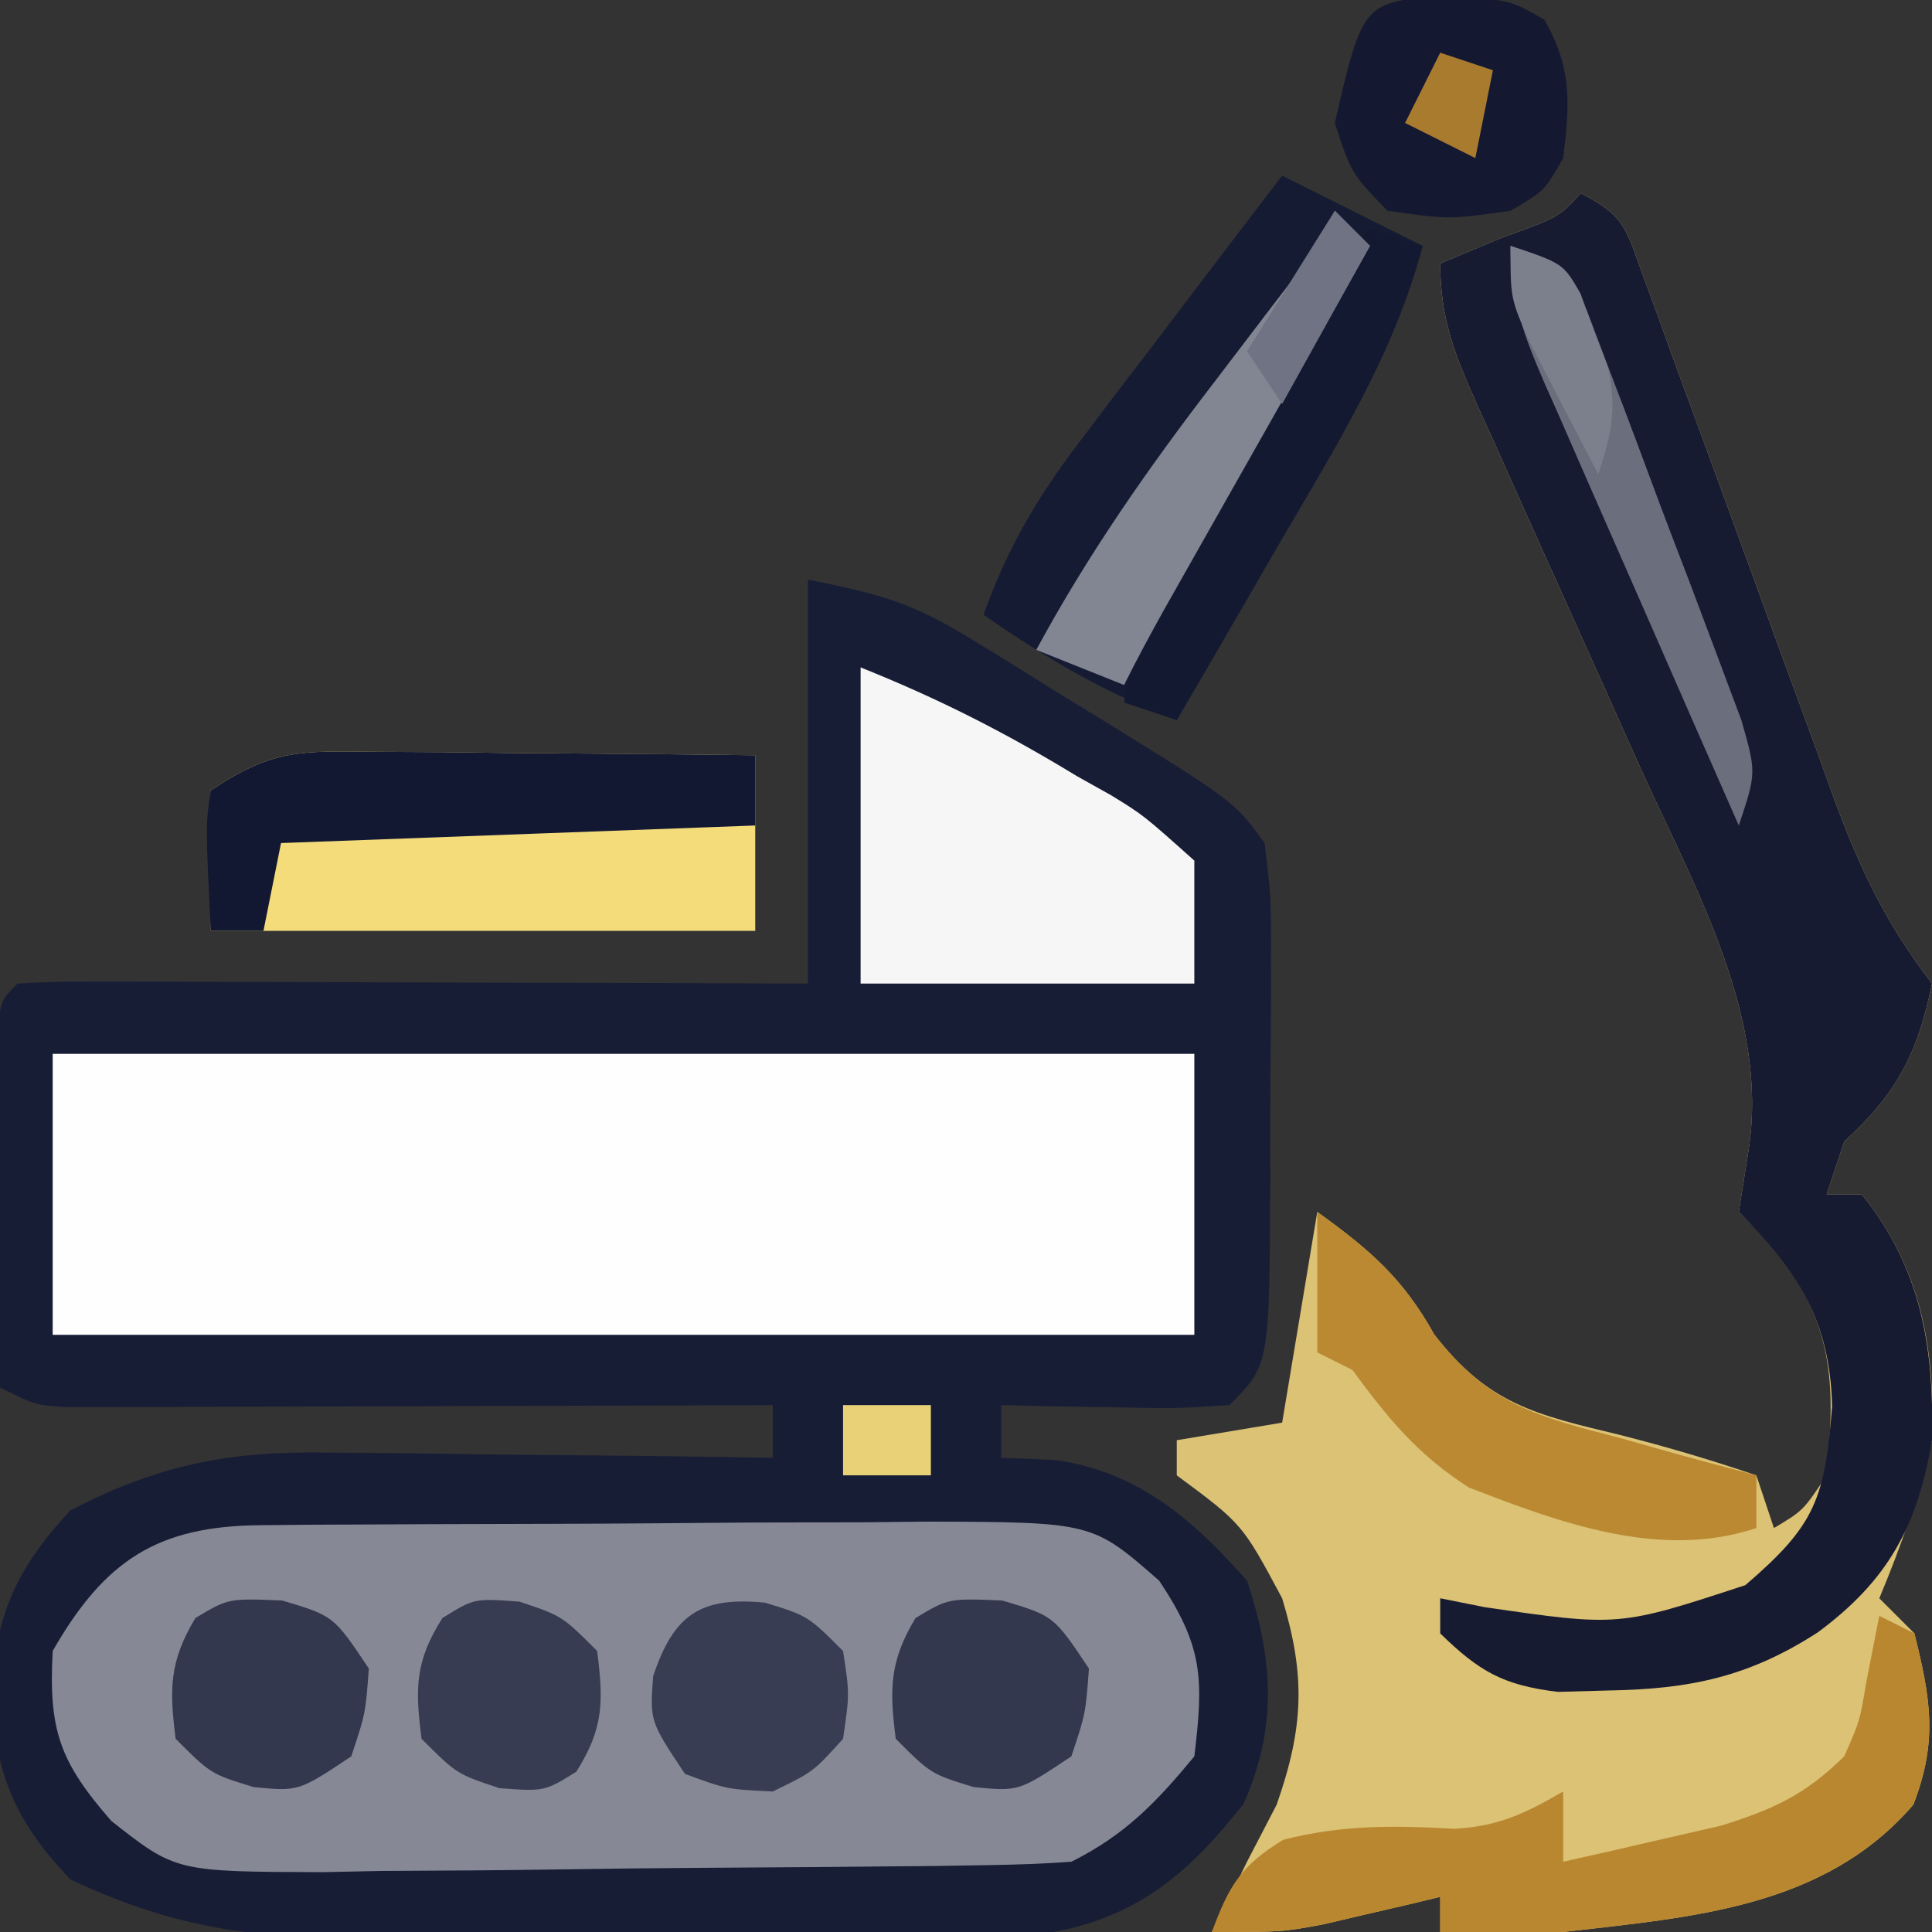
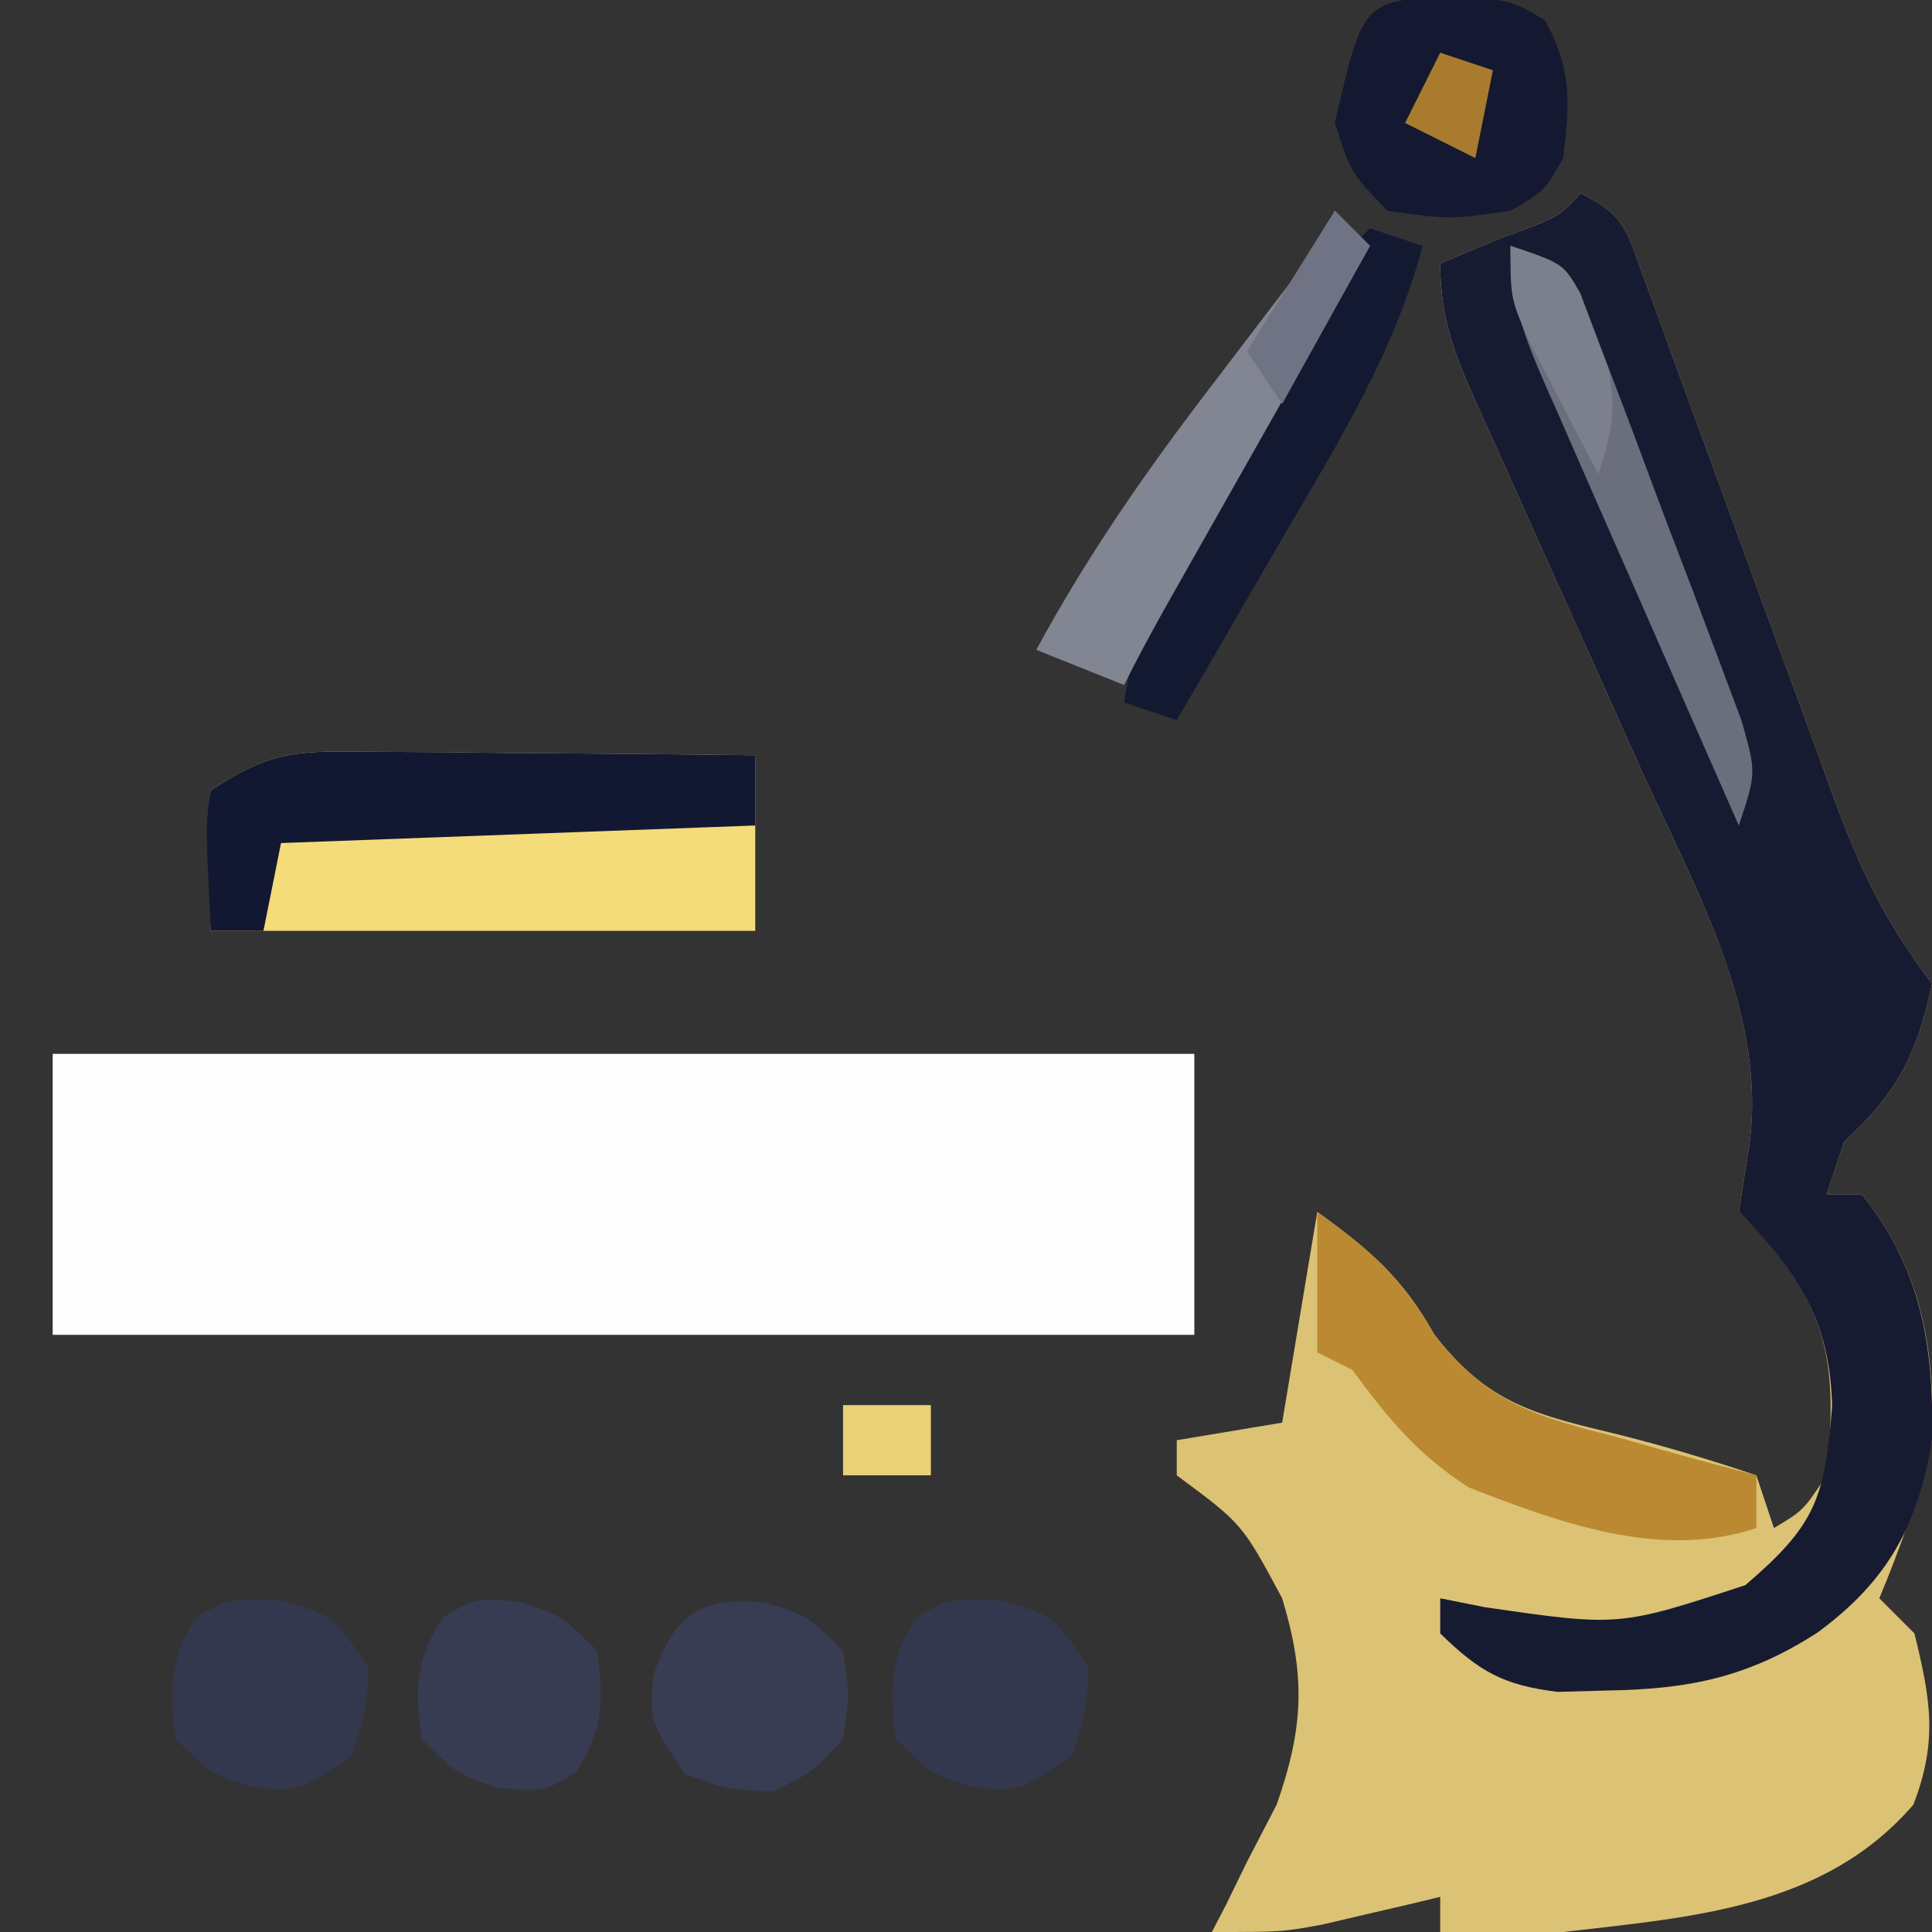
<svg xmlns="http://www.w3.org/2000/svg" width="110" height="110">
  <rect width="100%" height="100%" fill="#333333" stroke="none" />
-   <path d="M0 0 C4.155 0.831 5.932 1.312 9.32 3.398 C10.103 3.878 10.885 4.357 11.691 4.852 C12.494 5.354 13.298 5.857 14.125 6.375 C15.341 7.117 15.341 7.117 16.582 7.875 C24.3 12.646 24.3 12.646 26 15 C26.372 18.063 26.372 18.063 26.363 21.785 C26.364 22.77 26.364 22.77 26.365 23.776 C26.362 25.162 26.353 26.548 26.336 27.934 C26.313 30.058 26.316 32.182 26.322 34.307 C26.279 44.721 26.279 44.721 24 47 C20.961 47.195 20.961 47.195 17.375 47.125 C15.592 47.098 15.592 47.098 13.773 47.07 C12.401 47.036 12.401 47.036 11 47 C11 47.99 11 48.98 11 50 C12.011 50.041 13.021 50.083 14.062 50.125 C18.776 50.778 21.916 53.497 25 57 C26.491 61.474 26.743 65.319 24.812 69.688 C21.778 73.559 18.865 76.087 14 77 C12.424 77.098 10.845 77.148 9.267 77.161 C8.332 77.171 7.397 77.18 6.434 77.19 C5.429 77.194 4.425 77.199 3.391 77.203 C2.35 77.209 1.309 77.215 0.237 77.22 C-1.966 77.23 -4.168 77.236 -6.37 77.24 C-9.724 77.25 -13.076 77.281 -16.43 77.312 C-18.573 77.319 -20.716 77.324 -22.859 77.328 C-23.855 77.34 -24.852 77.353 -25.878 77.366 C-31.956 77.346 -36.485 76.62 -42 74 C-45.171 70.67 -46.257 68.003 -46.5 63.5 C-46.266 59.013 -45.111 56.35 -42 53 C-36.933 50.36 -32.826 49.578 -27.098 49.707 C-26.375 49.711 -25.653 49.716 -24.908 49.72 C-22.626 49.737 -20.344 49.774 -18.062 49.812 C-16.505 49.828 -14.947 49.841 -13.389 49.854 C-9.592 49.886 -5.796 49.938 -2 50 C-2 49.01 -2 48.02 -2 47 C-3.262 47.005 -4.524 47.01 -5.824 47.016 C-10.494 47.034 -15.164 47.045 -19.834 47.055 C-21.858 47.06 -23.881 47.067 -25.905 47.075 C-28.809 47.088 -31.713 47.093 -34.617 47.098 C-35.526 47.103 -36.434 47.108 -37.37 47.113 C-38.211 47.113 -39.051 47.113 -39.917 47.114 C-40.659 47.116 -41.401 47.118 -42.165 47.12 C-44 47 -44 47 -46 46 C-46.029 42.354 -46.047 38.708 -46.062 35.062 C-46.071 34.022 -46.079 32.981 -46.088 31.908 C-46.093 30.424 -46.093 30.424 -46.098 28.91 C-46.103 27.994 -46.108 27.077 -46.114 26.133 C-46 24 -46 24 -45 23 C-43.588 22.907 -42.171 22.883 -40.756 22.886 C-39.855 22.887 -38.954 22.887 -38.026 22.887 C-37.047 22.892 -36.067 22.897 -35.059 22.902 C-34.061 22.904 -33.064 22.905 -32.036 22.907 C-28.837 22.912 -25.637 22.925 -22.438 22.938 C-20.274 22.943 -18.111 22.947 -15.947 22.951 C-10.631 22.961 -5.316 22.981 0 23 C0 15.41 0 7.82 0 0 Z " fill="#181D36" transform="translate(46,33)" />
  <path d="M0 0 C2.547 1.274 2.6 2.091 3.556 4.722 C3.992 5.904 3.992 5.904 4.437 7.109 C4.745 7.967 5.053 8.824 5.371 9.707 C5.694 10.584 6.017 11.461 6.35 12.364 C7.386 15.178 8.413 17.995 9.438 20.812 C10.783 24.509 12.137 28.203 13.496 31.895 C13.802 32.746 14.109 33.597 14.424 34.474 C15.908 38.501 17.379 41.577 20 45 C19.182 49.007 17.981 51.279 15 54 C14.67 54.99 14.34 55.98 14 57 C14.66 57 15.32 57 16 57 C19.379 61.19 20.178 65.737 20 71 C19.259 74.12 18.237 77.044 17 80 C17.99 80.99 17.99 80.99 19 82 C19.919 85.748 20.343 88.113 18.938 91.75 C13.86 97.647 6.336 98.148 -1 99 C-3.368 99.123 -5.629 99.108 -8 99 C-8 98.34 -8 97.68 -8 97 C-8.905 97.217 -8.905 97.217 -9.828 97.438 C-10.627 97.623 -11.427 97.809 -12.25 98 C-13.039 98.186 -13.828 98.371 -14.641 98.562 C-17 99 -17 99 -21 99 C-20.732 98.484 -20.464 97.969 -20.188 97.438 C-19.796 96.633 -19.404 95.829 -19 95 C-18.443 93.927 -17.886 92.855 -17.312 91.75 C-15.772 87.35 -15.654 84.432 -17 80 C-19.27 75.761 -19.27 75.761 -23 73 C-23 72.34 -23 71.68 -23 71 C-20.03 70.505 -20.03 70.505 -17 70 C-16.01 64.06 -16.01 64.06 -15 58 C-12.029 60.146 -10.14 61.748 -8.34 64.98 C-5.256 68.96 -2.561 69.544 2.188 70.688 C4.855 71.362 7.388 72.112 10 73 C10.33 73.99 10.66 74.98 11 76 C12.666 75.009 12.666 75.009 14 73 C14.523 67.599 14.391 64.434 11 60 C10.34 59.34 9.68 58.68 9 58 C9.186 56.824 9.371 55.649 9.562 54.438 C10.719 46.864 6.499 39.55 3.426 32.789 C2.752 31.283 2.078 29.776 1.404 28.27 C0.352 25.932 -0.701 23.595 -1.756 21.258 C-2.783 18.979 -3.804 16.697 -4.824 14.414 C-5.143 13.714 -5.462 13.014 -5.79 12.293 C-7.102 9.353 -8 7.258 -8 4 C-6.866 3.526 -5.731 3.051 -4.562 2.562 C-1.243 1.364 -1.243 1.364 0 0 Z " fill="#DCC274" transform="translate(90,11)" />
-   <path d="M0 0 C1.507 -0.014 1.507 -0.014 3.045 -0.029 C4.134 -0.033 5.224 -0.038 6.346 -0.042 C7.464 -0.048 8.581 -0.053 9.732 -0.059 C12.1 -0.069 14.468 -0.075 16.836 -0.079 C20.458 -0.089 24.079 -0.12 27.7 -0.151 C29.999 -0.158 32.298 -0.163 34.596 -0.167 C35.68 -0.179 36.763 -0.192 37.88 -0.204 C47.363 -0.176 47.363 -0.176 51.171 3.161 C53.671 6.912 53.707 8.72 53.171 13.161 C50.998 15.791 49.224 17.635 46.171 19.161 C44.569 19.277 42.963 19.331 41.357 19.354 C40.356 19.37 39.354 19.386 38.322 19.403 C33.735 19.447 29.147 19.488 24.56 19.511 C22.141 19.528 19.722 19.555 17.303 19.593 C13.816 19.648 10.33 19.67 6.843 19.685 C5.764 19.707 4.686 19.73 3.575 19.753 C-4.813 19.73 -4.813 19.73 -8.485 16.843 C-11.449 13.452 -12.066 11.659 -11.829 7.161 C-8.858 1.973 -5.834 0.045 0 0 Z " fill="#868995" transform="translate(14.829,86.839)" />
  <path d="M0 0 C21.45 0 42.9 0 65 0 C65 5.28 65 10.56 65 16 C43.55 16 22.1 16 0 16 C0 10.72 0 5.44 0 0 Z " fill="#FEFEFE" transform="translate(3,60)" />
  <path d="M0 0 C2.547 1.274 2.6 2.091 3.556 4.722 C3.847 5.51 4.137 6.298 4.437 7.109 C4.745 7.967 5.053 8.824 5.371 9.707 C5.856 11.022 5.856 11.022 6.35 12.364 C7.386 15.178 8.413 17.995 9.438 20.812 C10.783 24.509 12.137 28.203 13.496 31.895 C13.802 32.746 14.109 33.597 14.424 34.474 C15.908 38.501 17.379 41.577 20 45 C19.182 49.007 17.981 51.279 15 54 C14.67 54.99 14.34 55.98 14 57 C14.66 57 15.32 57 16 57 C19.396 61.21 20.123 65.722 20 71 C19.178 75.888 17.501 78.979 13.5 81.938 C9.573 84.478 6.215 85.174 1.562 85.25 C0.141 85.289 0.141 85.289 -1.309 85.328 C-4.417 84.949 -5.774 84.169 -8 82 C-8 81.34 -8 80.68 -8 80 C-7.175 80.165 -6.35 80.33 -5.5 80.5 C2.169 81.617 2.169 81.617 9.375 79.25 C13.368 75.827 13.894 74.339 14.312 69.062 C14.196 64.23 12.385 61.385 9 58 C9.186 56.824 9.371 55.649 9.562 54.438 C10.719 46.864 6.499 39.55 3.426 32.789 C2.752 31.283 2.078 29.776 1.404 28.27 C0.352 25.932 -0.701 23.595 -1.756 21.258 C-2.783 18.979 -3.804 16.697 -4.824 14.414 C-5.143 13.714 -5.462 13.014 -5.79 12.293 C-7.102 9.353 -8 7.258 -8 4 C-6.866 3.526 -5.731 3.051 -4.562 2.562 C-1.243 1.364 -1.243 1.364 0 0 Z " fill="#171B32" transform="translate(90,11)" />
-   <path d="M0 0 C2.667 1.333 5.333 2.667 8 4 C6.355 10.183 3.074 15.397 -0.125 20.875 C-0.688 21.85 -1.252 22.824 -1.832 23.828 C-3.217 26.222 -4.606 28.612 -6 31 C-10.081 29.457 -13.416 27.501 -17 25 C-15.652 21.217 -13.952 18.327 -11.523 15.137 C-10.853 14.25 -10.183 13.364 -9.492 12.451 C-8.794 11.539 -8.095 10.627 -7.375 9.688 C-6.315 8.29 -6.315 8.29 -5.234 6.865 C-3.495 4.573 -1.75 2.285 0 0 Z " fill="#161B34" transform="translate(73,10)" />
  <path d="M0 0 C1.254 0.006 2.507 0.013 3.799 0.02 C5.764 0.045 5.764 0.045 7.77 0.07 C9.105 0.08 10.44 0.089 11.775 0.098 C15.044 0.121 18.313 0.154 21.582 0.195 C21.582 3.495 21.582 6.795 21.582 10.195 C11.352 10.195 1.122 10.195 -9.418 10.195 C-9.418 7.555 -9.418 4.915 -9.418 2.195 C-5.831 -0.196 -4.254 -0.038 0 0 Z " fill="#F4DC7B" transform="translate(21.418,42.805)" />
-   <path d="M0 0 C4.456 1.782 8.247 3.713 12.312 6.188 C13.28 6.73 13.28 6.73 14.268 7.283 C16.113 8.418 16.113 8.418 19 11 C19 13.31 19 15.62 19 18 C12.73 18 6.46 18 0 18 C0 12.06 0 6.12 0 0 Z " fill="#F6F6F7" transform="translate(49,38)" />
-   <path d="M0 0 C0.66 0.33 1.32 0.66 2 1 C2.933 4.732 3.339 7.122 1.938 10.75 C-3.14 16.647 -10.664 17.148 -18 18 C-20.368 18.123 -22.629 18.108 -25 18 C-25 17.34 -25 16.68 -25 16 C-25.905 16.217 -25.905 16.217 -26.828 16.438 C-27.627 16.623 -28.427 16.809 -29.25 17 C-30.039 17.186 -30.828 17.371 -31.641 17.562 C-34 18 -34 18 -38 18 C-37.043 15.389 -36.344 14.208 -33.938 12.75 C-30.563 11.888 -27.644 11.933 -24.184 12.125 C-21.68 11.982 -20.151 11.248 -18 10 C-18 11.32 -18 12.64 -18 14 C-16.081 13.574 -14.165 13.134 -12.25 12.688 C-10.649 12.322 -10.649 12.322 -9.016 11.949 C-6.006 11.002 -4.241 10.2 -2 8 C-1.106 5.98 -1.106 5.98 -0.75 3.812 C-0.502 2.554 -0.255 1.296 0 0 Z " fill="#B98730" transform="translate(107,92)" />
  <path d="M0 0 C1.254 0.006 2.507 0.013 3.799 0.02 C5.764 0.045 5.764 0.045 7.77 0.07 C9.105 0.08 10.44 0.089 11.775 0.098 C15.044 0.121 18.313 0.154 21.582 0.195 C21.582 1.515 21.582 2.835 21.582 4.195 C8.217 4.69 8.217 4.69 -5.418 5.195 C-5.748 6.845 -6.078 8.495 -6.418 10.195 C-7.408 10.195 -8.398 10.195 -9.418 10.195 C-9.711 4.141 -9.711 4.141 -9.418 2.195 C-5.831 -0.196 -4.254 -0.038 0 0 Z " fill="#131832" transform="translate(21.418,42.805)" />
  <path d="M0 0 C2.965 2.141 4.857 3.745 6.656 6.969 C9.745 10.963 12.499 11.649 17.25 12.875 C17.995 13.086 18.74 13.298 19.508 13.516 C21.333 14.03 23.166 14.518 25 15 C25 15.99 25 16.98 25 18 C19.544 19.819 13.85 17.719 8.625 15.688 C5.706 13.811 4.047 11.778 2 9 C1.34 8.67 0.68 8.34 0 8 C0 5.36 0 2.72 0 0 Z " fill="#BA8932" transform="translate(75,69)" />
  <path d="M0 0 C3.625 0.25 3.625 0.25 5.562 1.375 C7.129 4.14 7.015 6.132 6.625 9.25 C5.562 11.125 5.562 11.125 3.625 12.25 C0.125 12.75 0.125 12.75 -3.375 12.25 C-5.438 10.125 -5.438 10.125 -6.375 7.25 C-4.784 0.354 -4.784 0.354 0 0 Z " fill="#141931" transform="translate(82.375,-0.25)" />
  <path d="M0 0 C0.99 0.33 1.98 0.66 3 1 C1.355 7.183 -1.926 12.397 -5.125 17.875 C-5.688 18.85 -6.252 19.824 -6.832 20.828 C-8.217 23.222 -9.606 25.612 -11 28 C-11.99 27.67 -12.98 27.34 -14 27 C-13.413 23.136 -12.268 20.327 -10.312 16.953 C-9.779 16.026 -9.245 15.099 -8.695 14.145 C-8.136 13.189 -7.576 12.234 -7 11.25 C-6.441 10.279 -5.881 9.309 -5.305 8.309 C-1.173 1.173 -1.173 1.173 0 0 Z " fill="#141932" transform="translate(78,13)" />
  <path d="M0 0 C0.66 0.66 1.32 1.32 2 2 C1.611 2.686 1.223 3.373 0.823 4.08 C-0.931 7.178 -2.684 10.276 -4.438 13.375 C-5.049 14.455 -5.661 15.535 -6.291 16.648 C-6.874 17.68 -7.458 18.711 -8.059 19.773 C-8.598 20.727 -9.137 21.68 -9.693 22.662 C-10.492 24.091 -11.268 25.535 -12 27 C-14.475 26.01 -14.475 26.01 -17 25 C-14.031 19.514 -10.609 14.629 -6.812 9.688 C-5.734 8.276 -4.657 6.863 -3.582 5.449 C-3.11 4.834 -2.638 4.219 -2.152 3.585 C-0.927 1.991 -0.927 1.991 0 0 Z " fill="#828592" transform="translate(76,12)" />
  <path d="M0 0 C2.938 0.875 2.938 0.875 4.938 3.875 C4.75 6.438 4.75 6.438 3.938 8.875 C0.938 10.875 0.938 10.875 -1.625 10.625 C-4.062 9.875 -4.062 9.875 -6.062 7.875 C-6.426 5.041 -6.419 3.47 -4.938 1 C-3.062 -0.125 -3.062 -0.125 0 0 Z " fill="#33384E" transform="translate(57.062,91.125)" />
  <path d="M0 0 C2.938 0.875 2.938 0.875 4.938 3.875 C4.75 6.438 4.75 6.438 3.938 8.875 C0.938 10.875 0.938 10.875 -1.625 10.625 C-4.062 9.875 -4.062 9.875 -6.062 7.875 C-6.426 5.041 -6.419 3.47 -4.938 1 C-3.062 -0.125 -3.062 -0.125 0 0 Z " fill="#34384E" transform="translate(16.062,91.125)" />
  <path d="M0 0 C2.438 0.75 2.438 0.75 4.438 2.75 C4.812 5.188 4.812 5.188 4.438 7.75 C2.75 9.625 2.75 9.625 0.438 10.75 C-2.188 10.625 -2.188 10.625 -4.562 9.75 C-6.562 6.75 -6.562 6.75 -6.375 4.188 C-5.206 0.679 -3.69 -0.36 0 0 Z " fill="#383D53" transform="translate(43.562,91.25)" />
  <path d="M0 0 C2.438 0.812 2.438 0.812 4.438 2.812 C4.805 5.683 4.813 7.22 3.25 9.688 C1.438 10.812 1.438 10.812 -1.125 10.625 C-3.562 9.812 -3.562 9.812 -5.562 7.812 C-5.93 4.942 -5.938 3.405 -4.375 0.938 C-2.562 -0.188 -2.562 -0.188 0 0 Z " fill="#383C52" transform="translate(29.562,91.188)" />
  <path d="M0 0 C3 1 3 1 4.366 3.728 C4.818 4.919 5.269 6.109 5.734 7.336 C5.977 7.971 6.219 8.606 6.469 9.261 C6.978 10.605 7.482 11.952 7.981 13.301 C8.747 15.366 9.534 17.421 10.324 19.477 C10.816 20.783 11.307 22.091 11.797 23.398 C12.467 25.188 12.467 25.188 13.151 27.013 C14 30 14 30 13 33 C11.142 28.786 9.29 24.568 7.446 20.347 C6.817 18.912 6.187 17.477 5.554 16.044 C4.646 13.983 3.744 11.92 2.844 9.855 C2.559 9.215 2.275 8.574 1.982 7.914 C0.757 5.087 0 3.118 0 0 Z " fill="#6B6E7D" transform="translate(86,14)" />
  <path d="M0 0 C3 1 3 1 3.984 2.707 C4.237 3.402 4.49 4.097 4.75 4.812 C5.013 5.5 5.276 6.187 5.547 6.895 C6.061 9.281 5.763 10.706 5 13 C4.159 11.4 3.328 9.795 2.5 8.188 C1.804 6.848 1.804 6.848 1.094 5.48 C0 3 0 3 0 0 Z " fill="#7C7F8C" transform="translate(86,14)" />
  <path d="M0 0 C0.99 0.33 1.98 0.66 3 1 C2.67 2.65 2.34 4.3 2 6 C0.68 5.34 -0.64 4.68 -2 4 C-1.34 2.68 -0.68 1.36 0 0 Z " fill="#A97B2E" transform="translate(82,3)" />
  <path d="M0 0 C1.65 0 3.3 0 5 0 C5 1.32 5 2.64 5 4 C3.35 4 1.7 4 0 4 C0 2.68 0 1.36 0 0 Z " fill="#E8D177" transform="translate(48,80)" />
  <path d="M0 0 C0.66 0.66 1.32 1.32 2 2 C0.35 4.97 -1.3 7.94 -3 11 C-3.66 10.01 -4.32 9.02 -5 8 C-3.35 5.36 -1.7 2.72 0 0 Z " fill="#707383" transform="translate(76,12)" />
</svg>